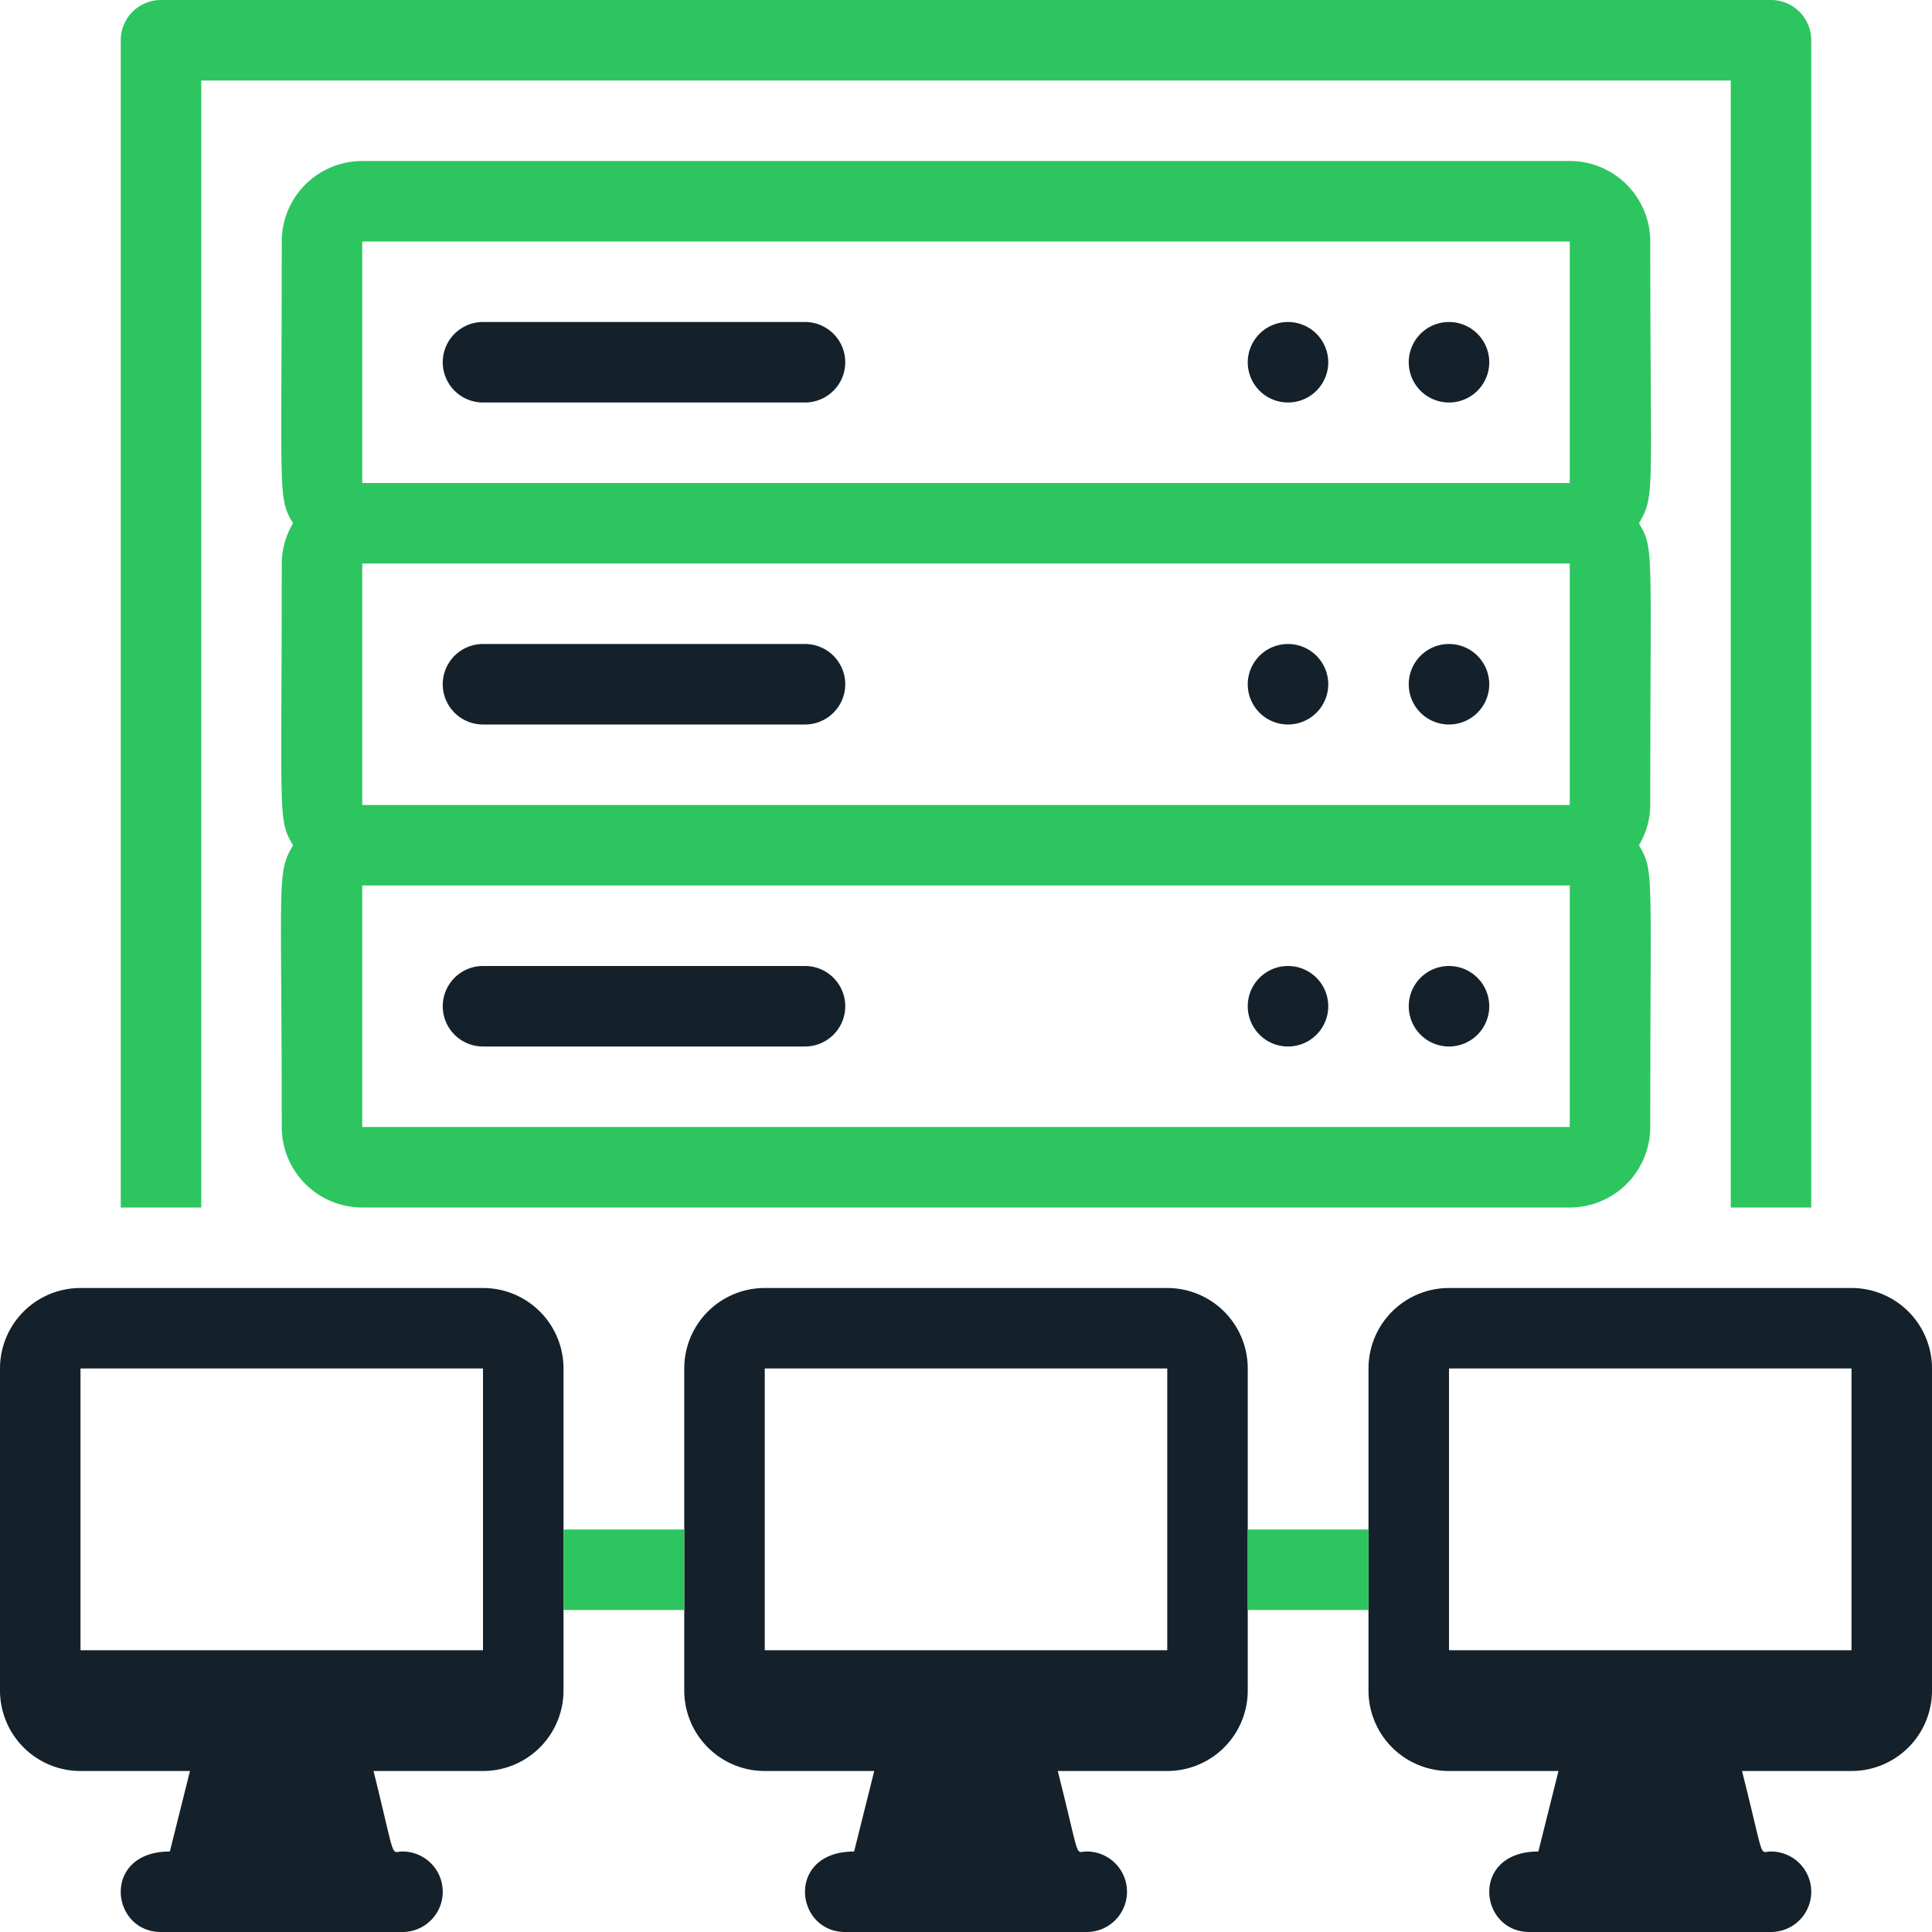
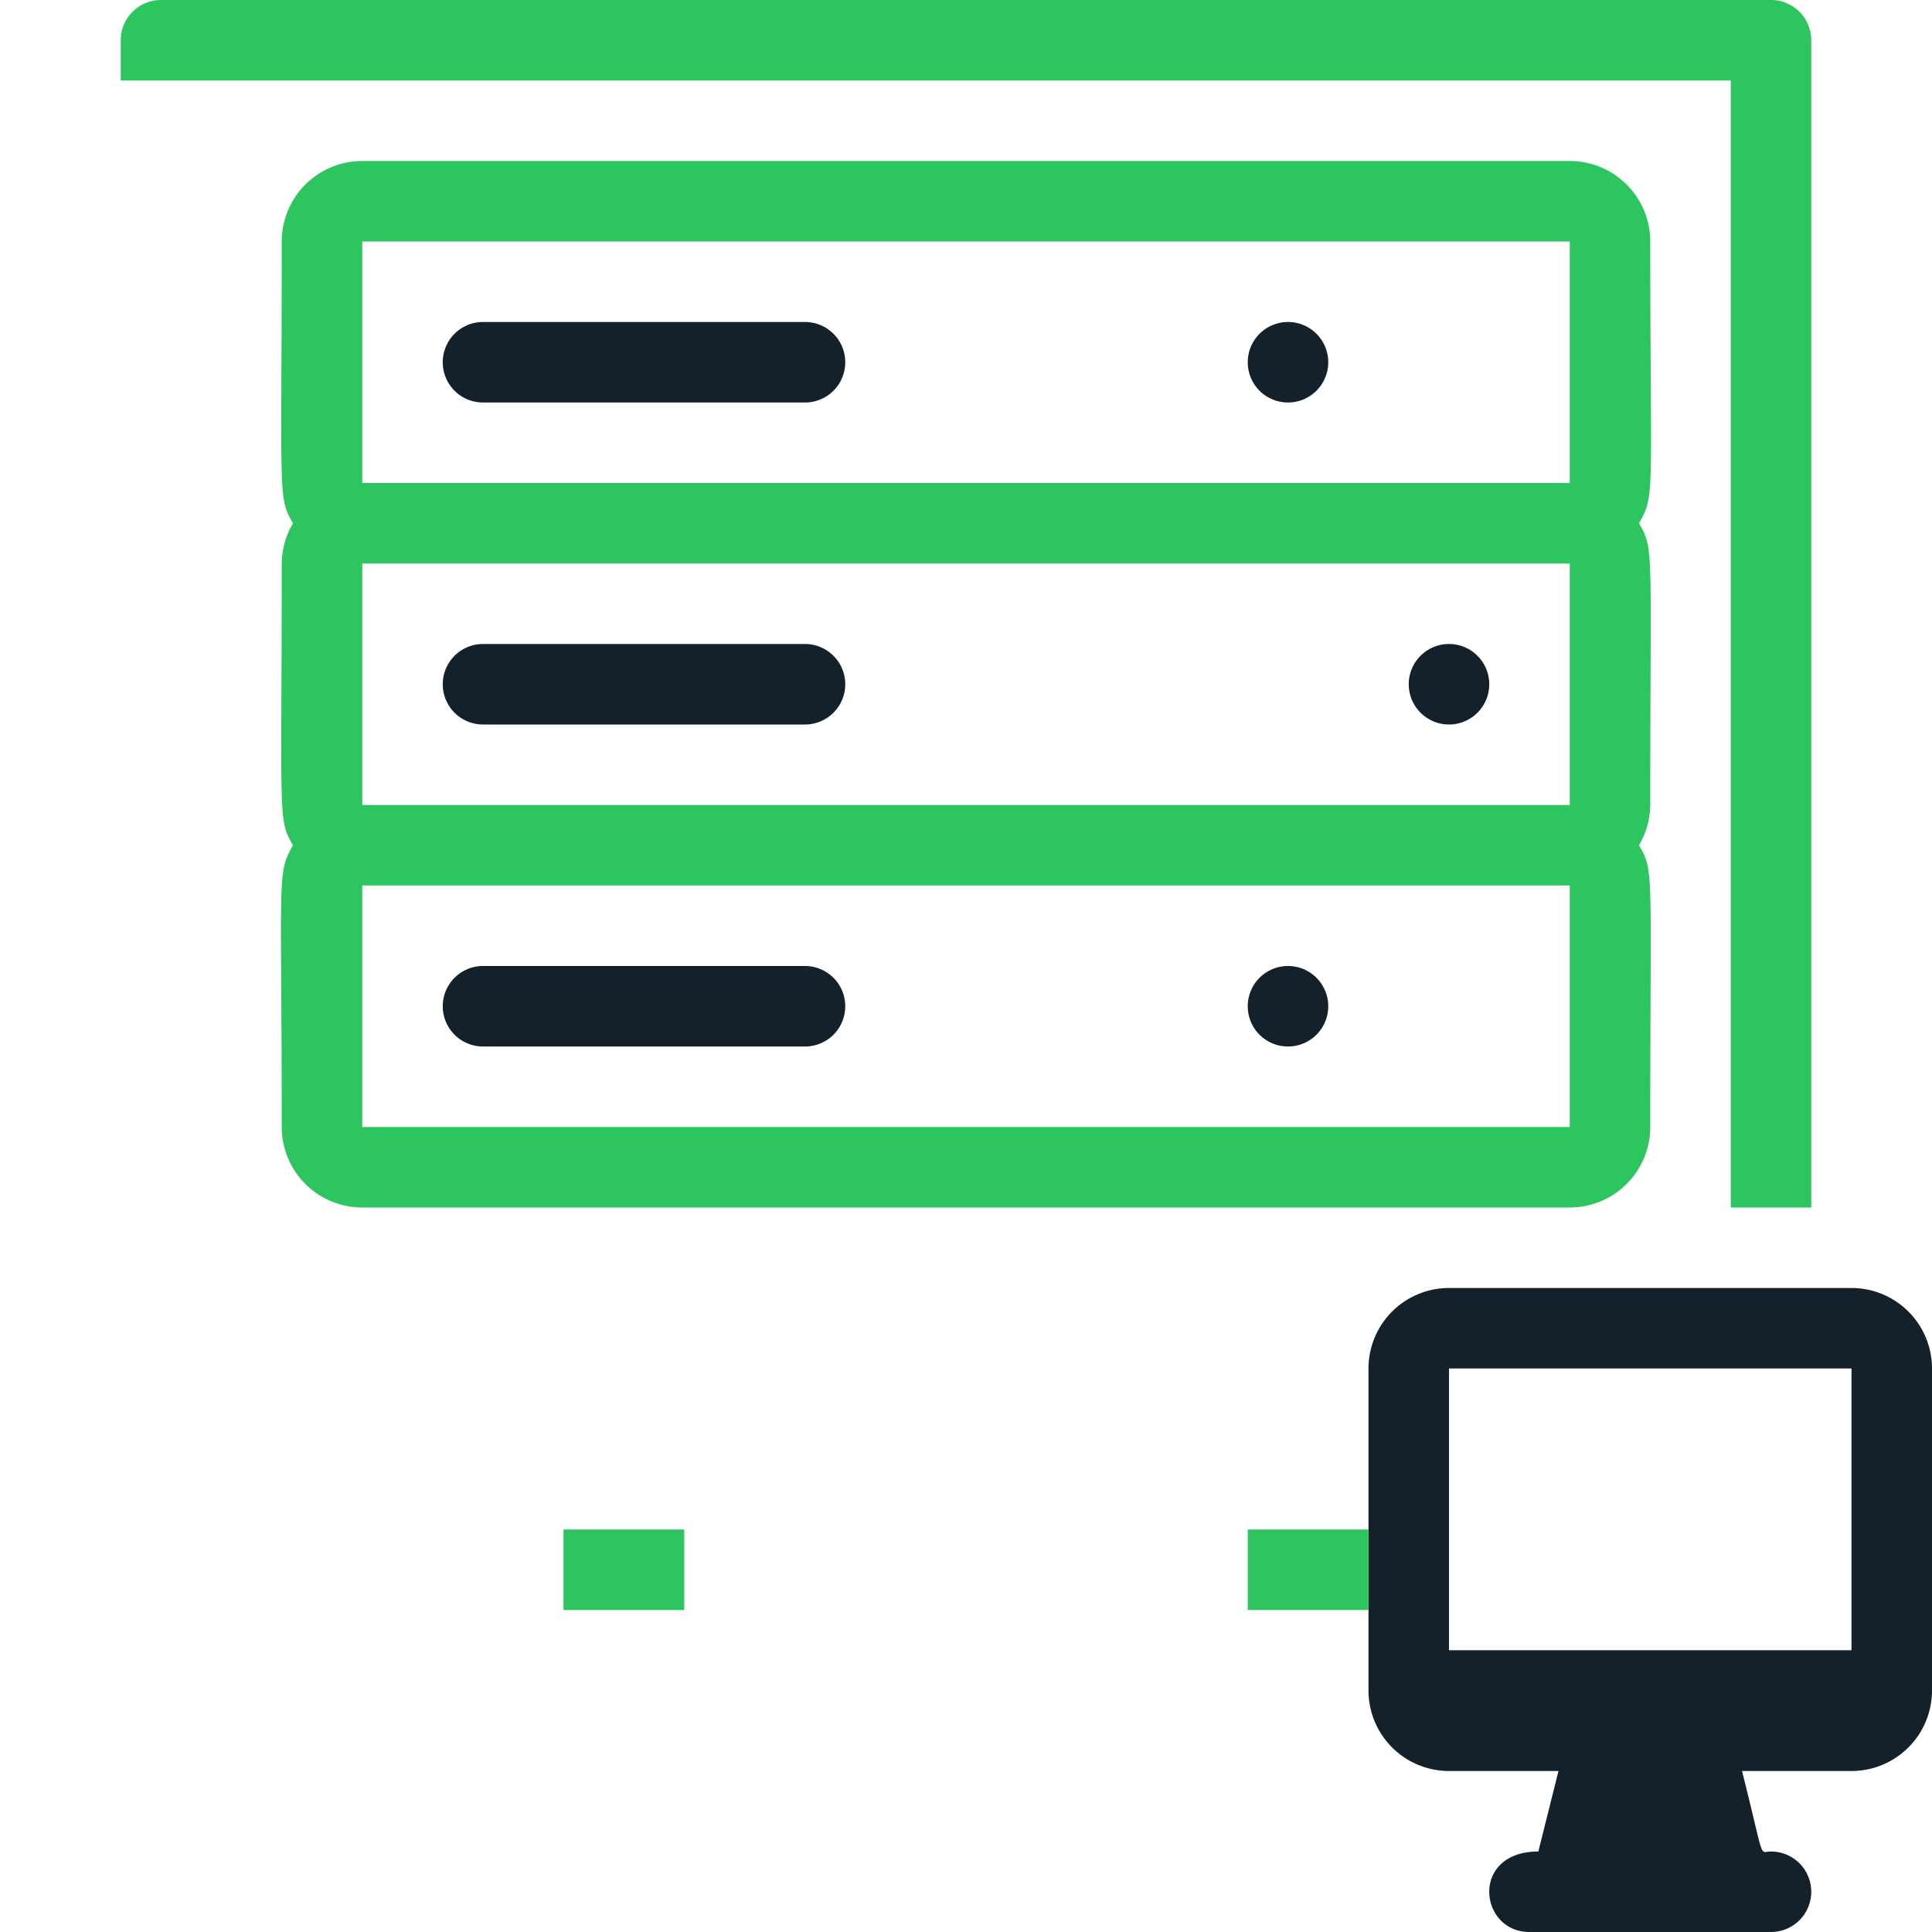
<svg xmlns="http://www.w3.org/2000/svg" width="96px" height="96px" id="Layer_1" data-name="Layer 1" viewBox="0 0 48 48">
  <defs>
    <style>      .cls-1{fill:#14212b}.cls-2{fill:#2dc55f}    </style>
  </defs>
  <g>
    <path d="M20,10H12a1,1,0,0,1,0-2h8a1,1,0,0,1,0,2Z" class="cls-1" />
    <path d="M20,26H12a1,1,0,0,1,0-2h8a1,1,0,0,1,0,2Z" class="cls-1" />
    <path d="M41,6a2,2,0,0,0-2-2H9A2,2,0,0,0,7,6c0,6.4-.1,6.35.28,7A2,2,0,0,0,7,14c0,6.4-.1,6.35.28,7-.41.71-.28.73-.28,7a2,2,0,0,0,2,2H39a2,2,0,0,0,2-2c0-6.41.1-6.35-.28-7A2,2,0,0,0,41,20c0-6.41.1-6.35-.28-7C41.13,12.3,41,12.28,41,6ZM9,6H39v6H9ZM39,20H9V14H39ZM9,28V22H39v6Z" class="cls-2" />
    <path d="M20,18H12a1,1,0,0,1,0-2h8a1,1,0,0,1,0,2Z" class="cls-1" />
-     <path d="M44,0H4A1,1,0,0,0,3,1V30H5V2H43V30h2V1A1,1,0,0,0,44,0Z" class="cls-2" />
-     <path d="M29,32H19a2,2,0,0,0-2,2v8a2,2,0,0,0,2,2h2.72l-.5,2c-1.7,0-1.48,2-.22,2h6a1,1,0,0,0,0-2c-.31,0-.14.3-.72-2H29a2,2,0,0,0,2-2V34A2,2,0,0,0,29,32Zm0,9H19V34H29Z" class="cls-1" />
+     <path d="M44,0H4A1,1,0,0,0,3,1V30V2H43V30h2V1A1,1,0,0,0,44,0Z" class="cls-2" />
    <path d="M46,32H36a2,2,0,0,0-2,2v8a2,2,0,0,0,2,2h2.72l-.5,2c-1.7,0-1.48,2-.22,2h6a1,1,0,0,0,0-2c-.31,0-.14.3-.72-2H46a2,2,0,0,0,2-2V34A2,2,0,0,0,46,32Zm0,9H36V34H46Z" class="cls-1" />
-     <path d="M0,34v8a2,2,0,0,0,2,2H4.72l-.5,2c-1.7,0-1.48,2-.22,2h6a1,1,0,0,0,0-2c-.31,0-.15.3-.72-2H12a2,2,0,0,0,2-2V34a2,2,0,0,0-2-2H2A2,2,0,0,0,0,34Zm2,0H12v7H2Z" class="cls-1" />
    <path d="M14 38H17V40H14z" class="cls-2" />
    <path d="M31 38H34V40H31z" class="cls-2" />
-     <path d="M37,9a1,1,0,1,1-1-1A1,1,0,0,1,37,9Z" class="cls-1" />
    <path d="M33,9a1,1,0,1,1-1-1A1,1,0,0,1,33,9Z" class="cls-1" />
    <path d="M37,17a1,1,0,1,1-1-1A1,1,0,0,1,37,17Z" class="cls-1" />
-     <path d="M33,17a1,1,0,1,1-1-1A1,1,0,0,1,33,17Z" class="cls-1" />
-     <path d="M37,25a1,1,0,1,1-1-1A1,1,0,0,1,37,25Z" class="cls-1" />
    <path d="M33,25a1,1,0,1,1-1-1A1,1,0,0,1,33,25Z" class="cls-1" />
  </g>
</svg>